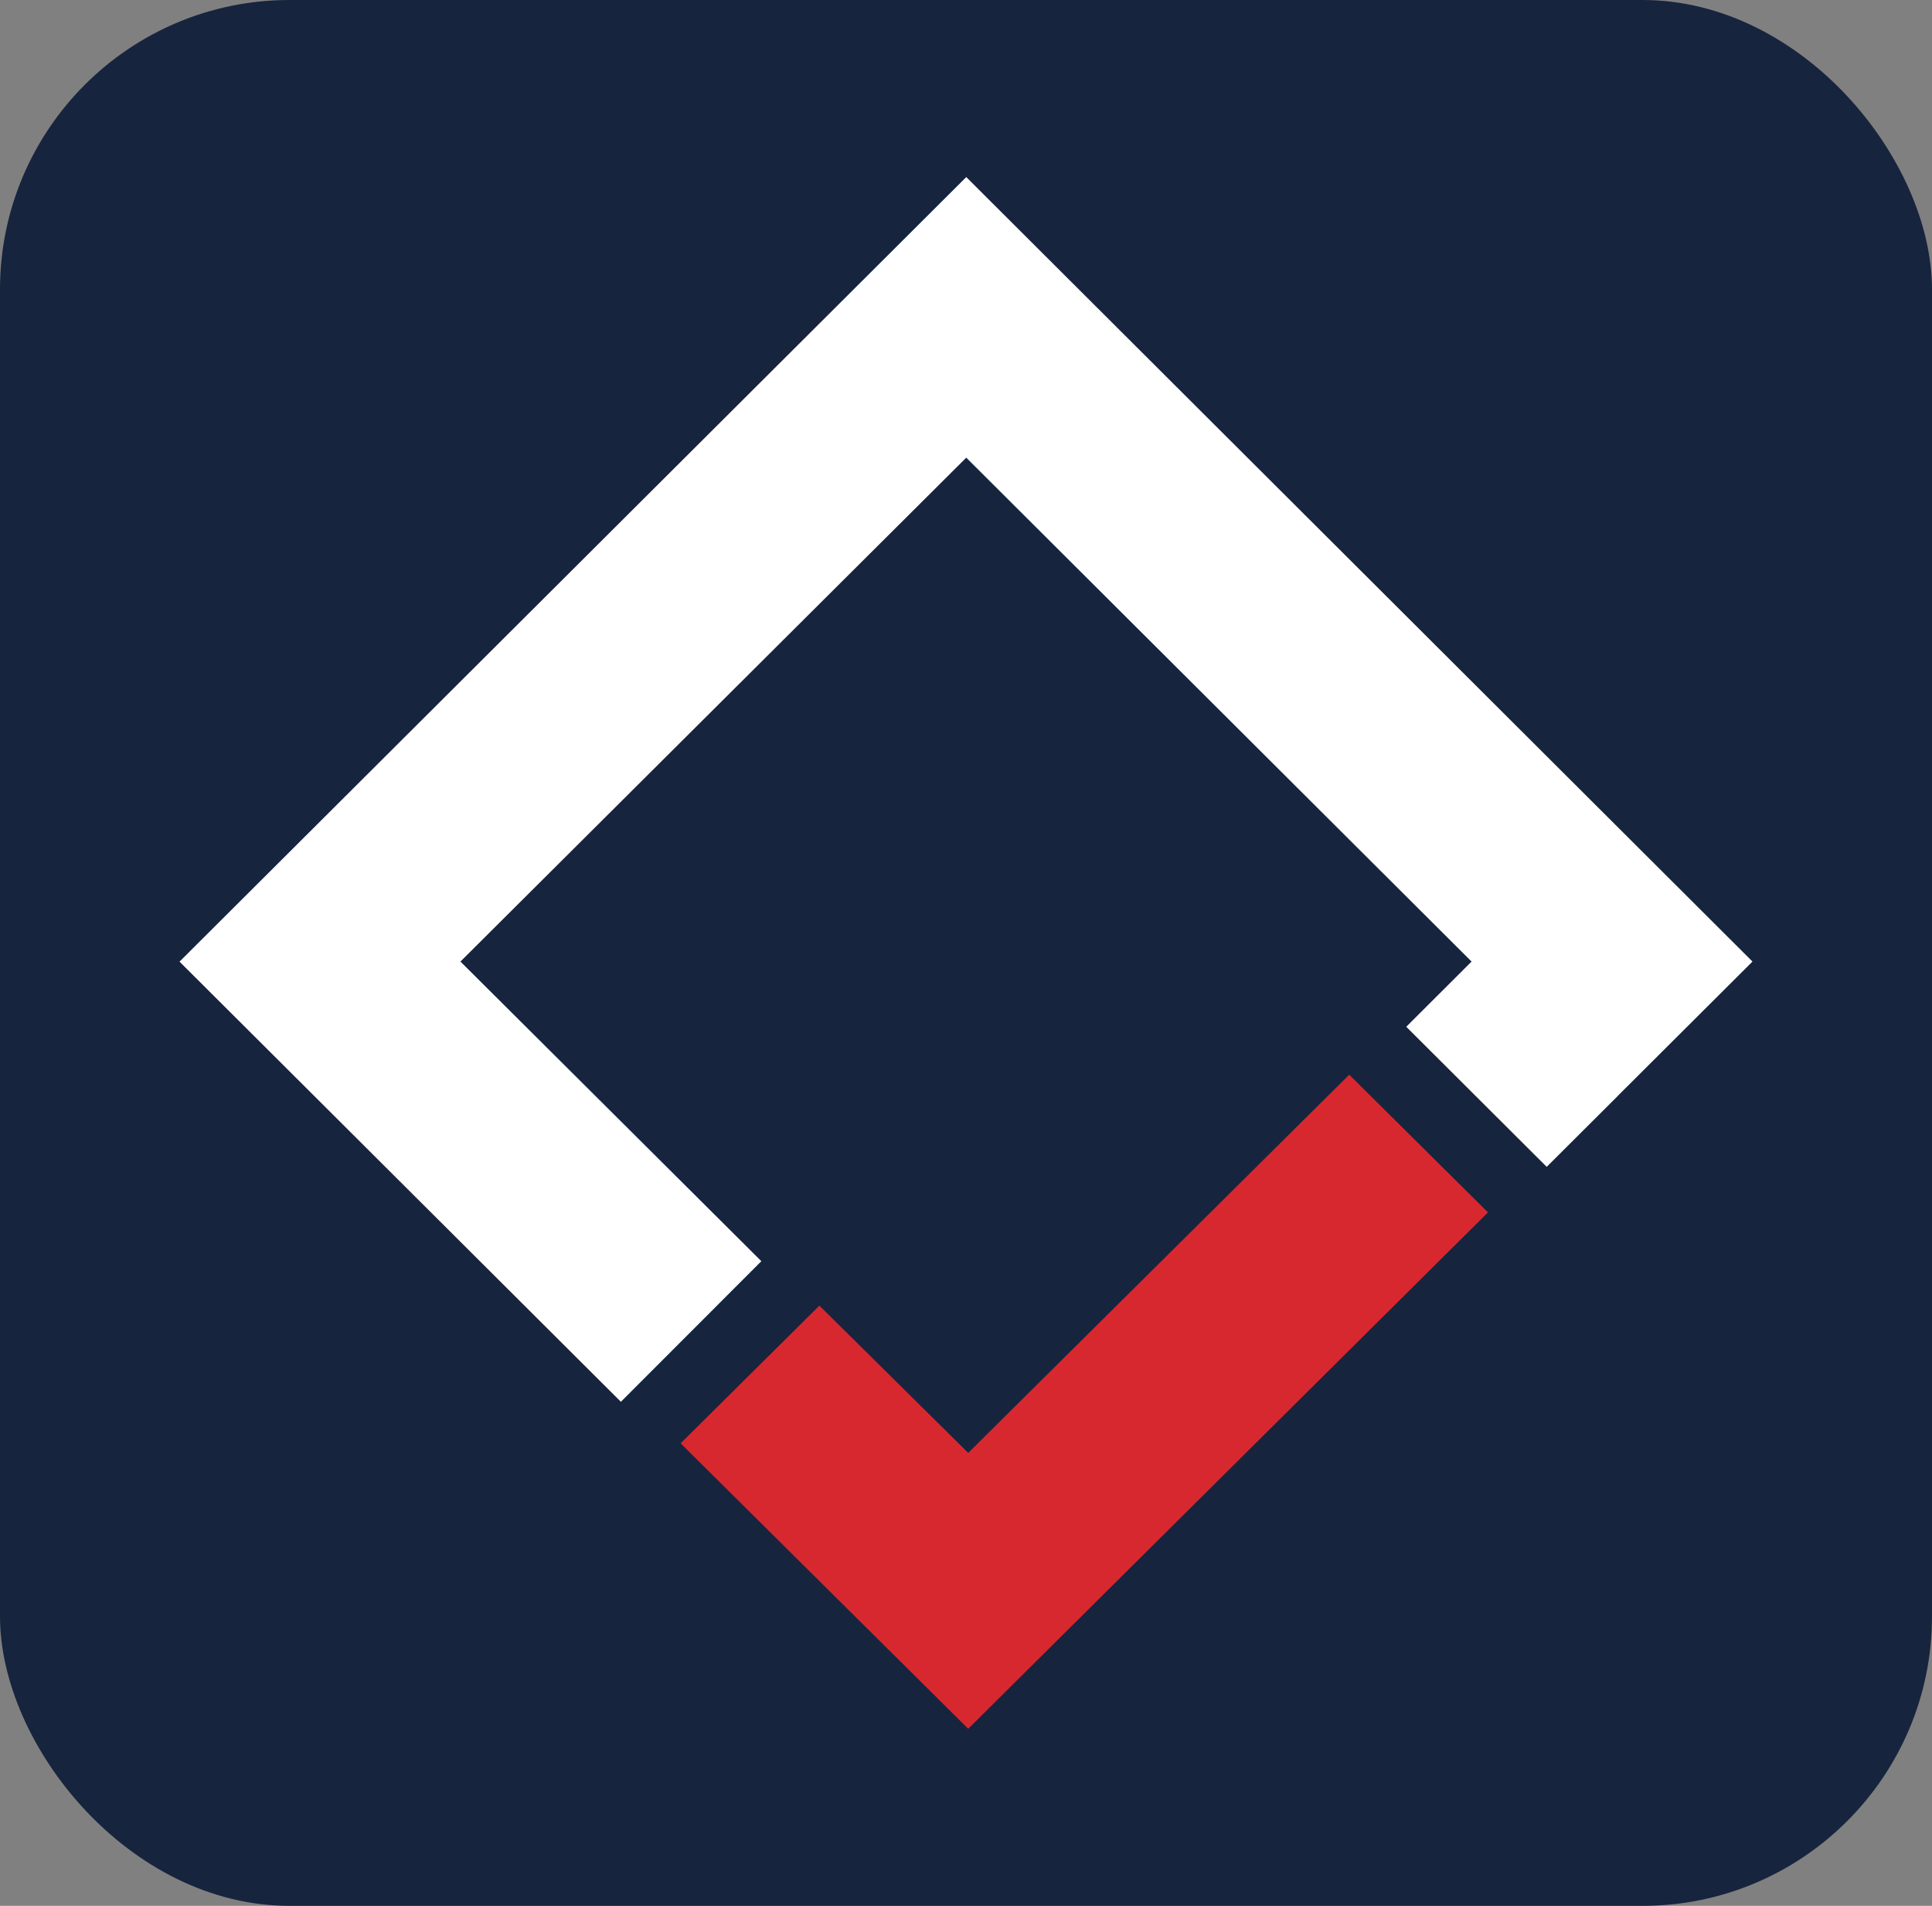
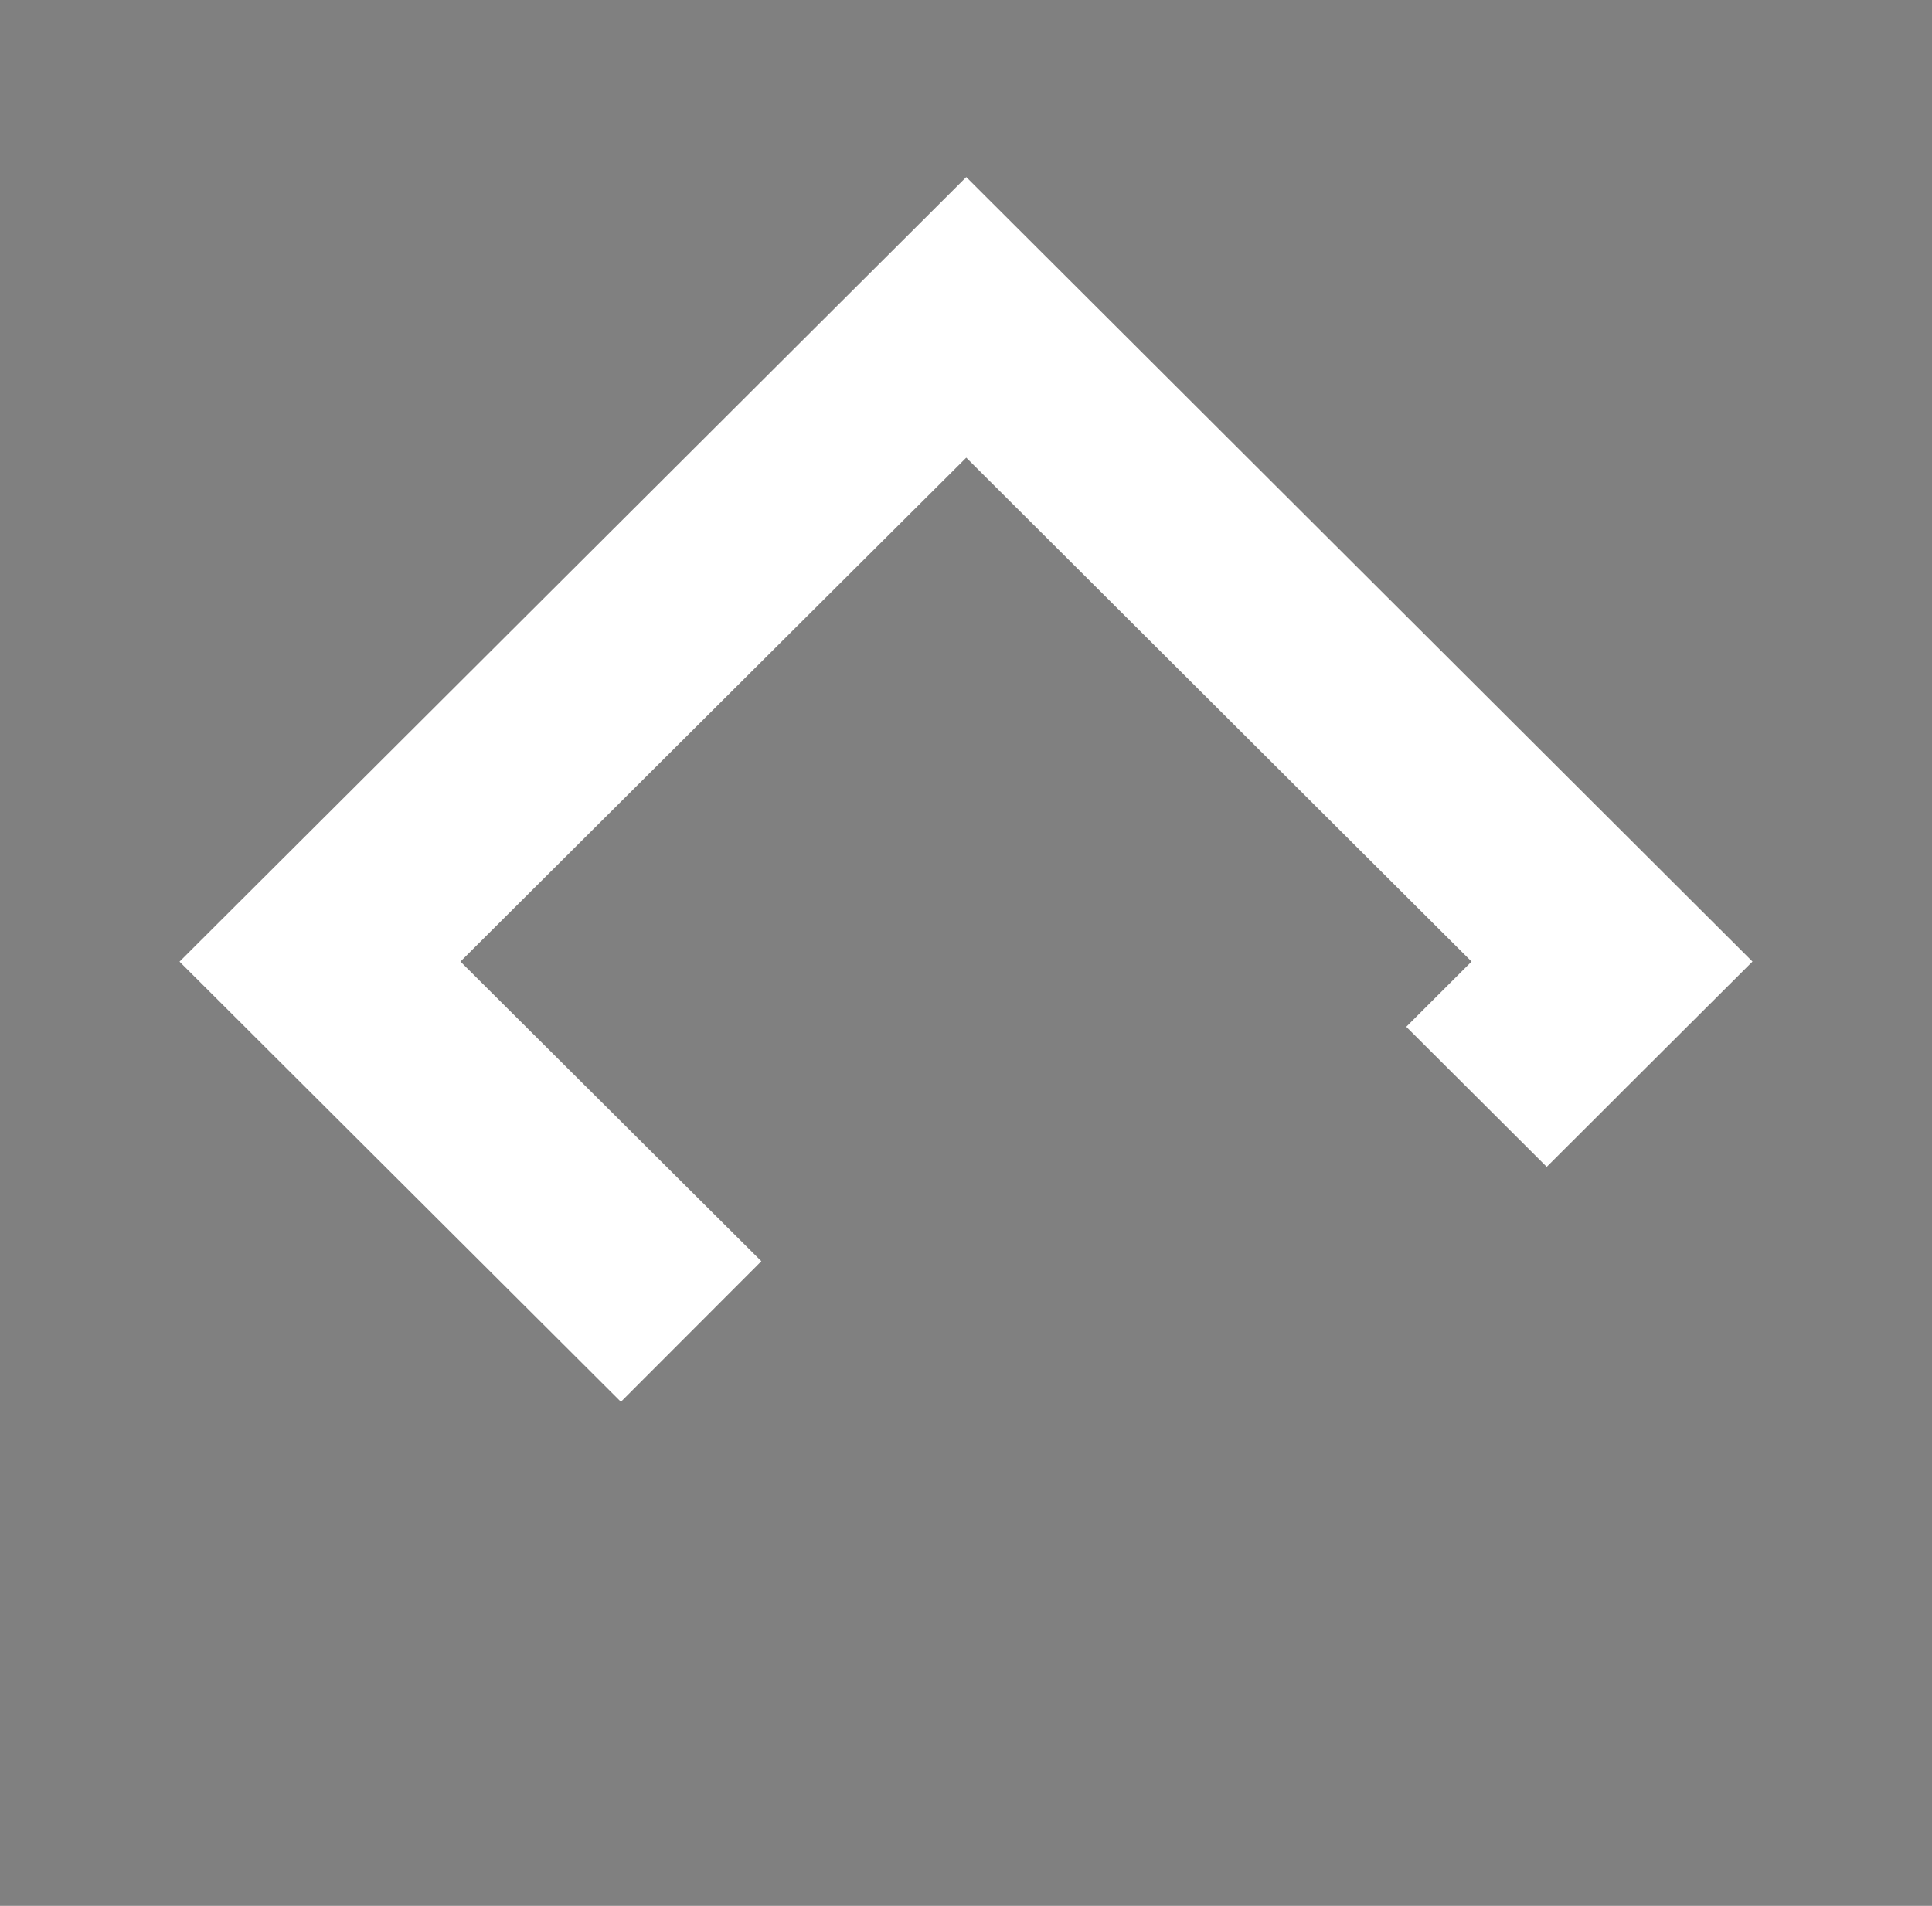
<svg xmlns="http://www.w3.org/2000/svg" id="Layer_1" version="1.1" viewBox="0 0 226 223">
  <rect x="0" y="0" width="226" height="223" fill="#808080" stroke="none" />
  <defs>
    <style>
      .st0 {
        fill: #d8282f;
      }

      .st1 {
        fill: #fff;
      }

      .st2 {
        fill: #17243e;
      }
    </style>
  </defs>
-   <rect class="st2" width="226" height="223" rx="33.87" ry="33.87" />
  <path class="st1" d="M189.2,128.28l-8.27,8.25-16.43-16.39,7.64-7.63-59.11-58.96-59.17,58.96,35.2,35.06-16.43,16.45-51.63-51.5L113.03,20.72l91.97,91.79-15.8,15.76Z" />
-   <path class="st0" d="M113.26,202.28l-33.64-33.4,16.23-16.11,17.41,17.23,44.57-44.25,16.23,16.11-60.8,60.42Z" />
</svg>